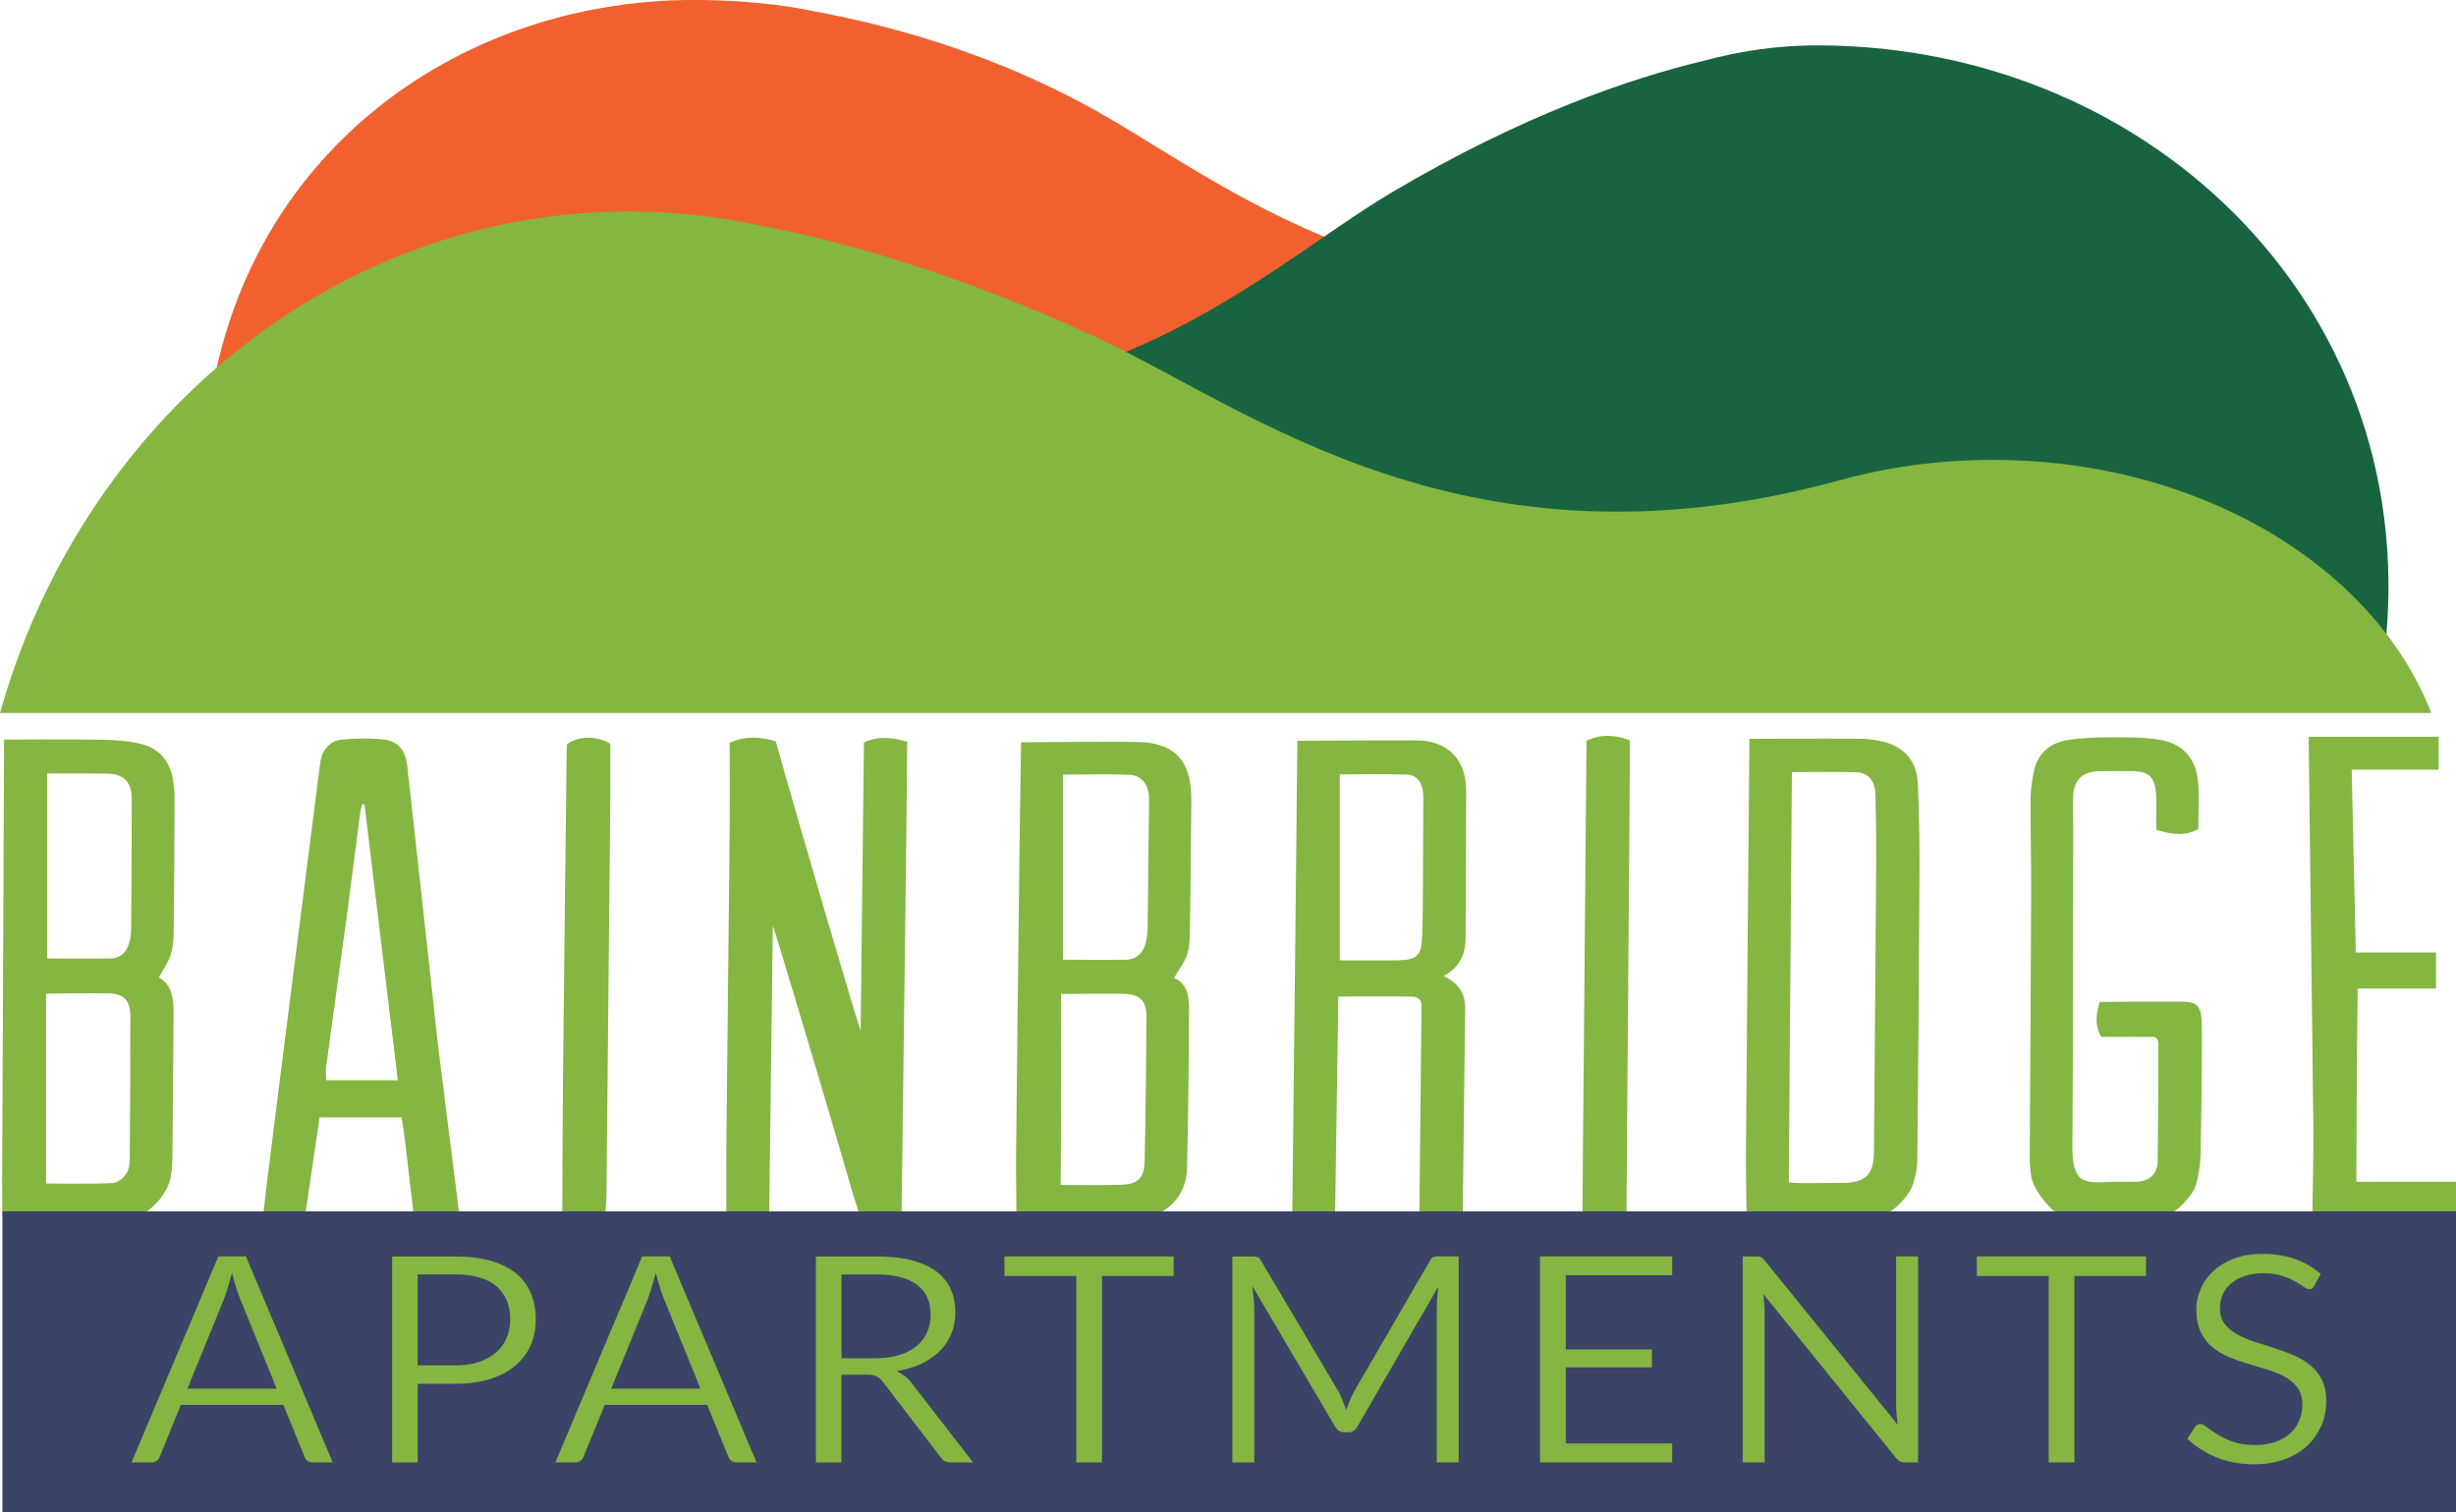
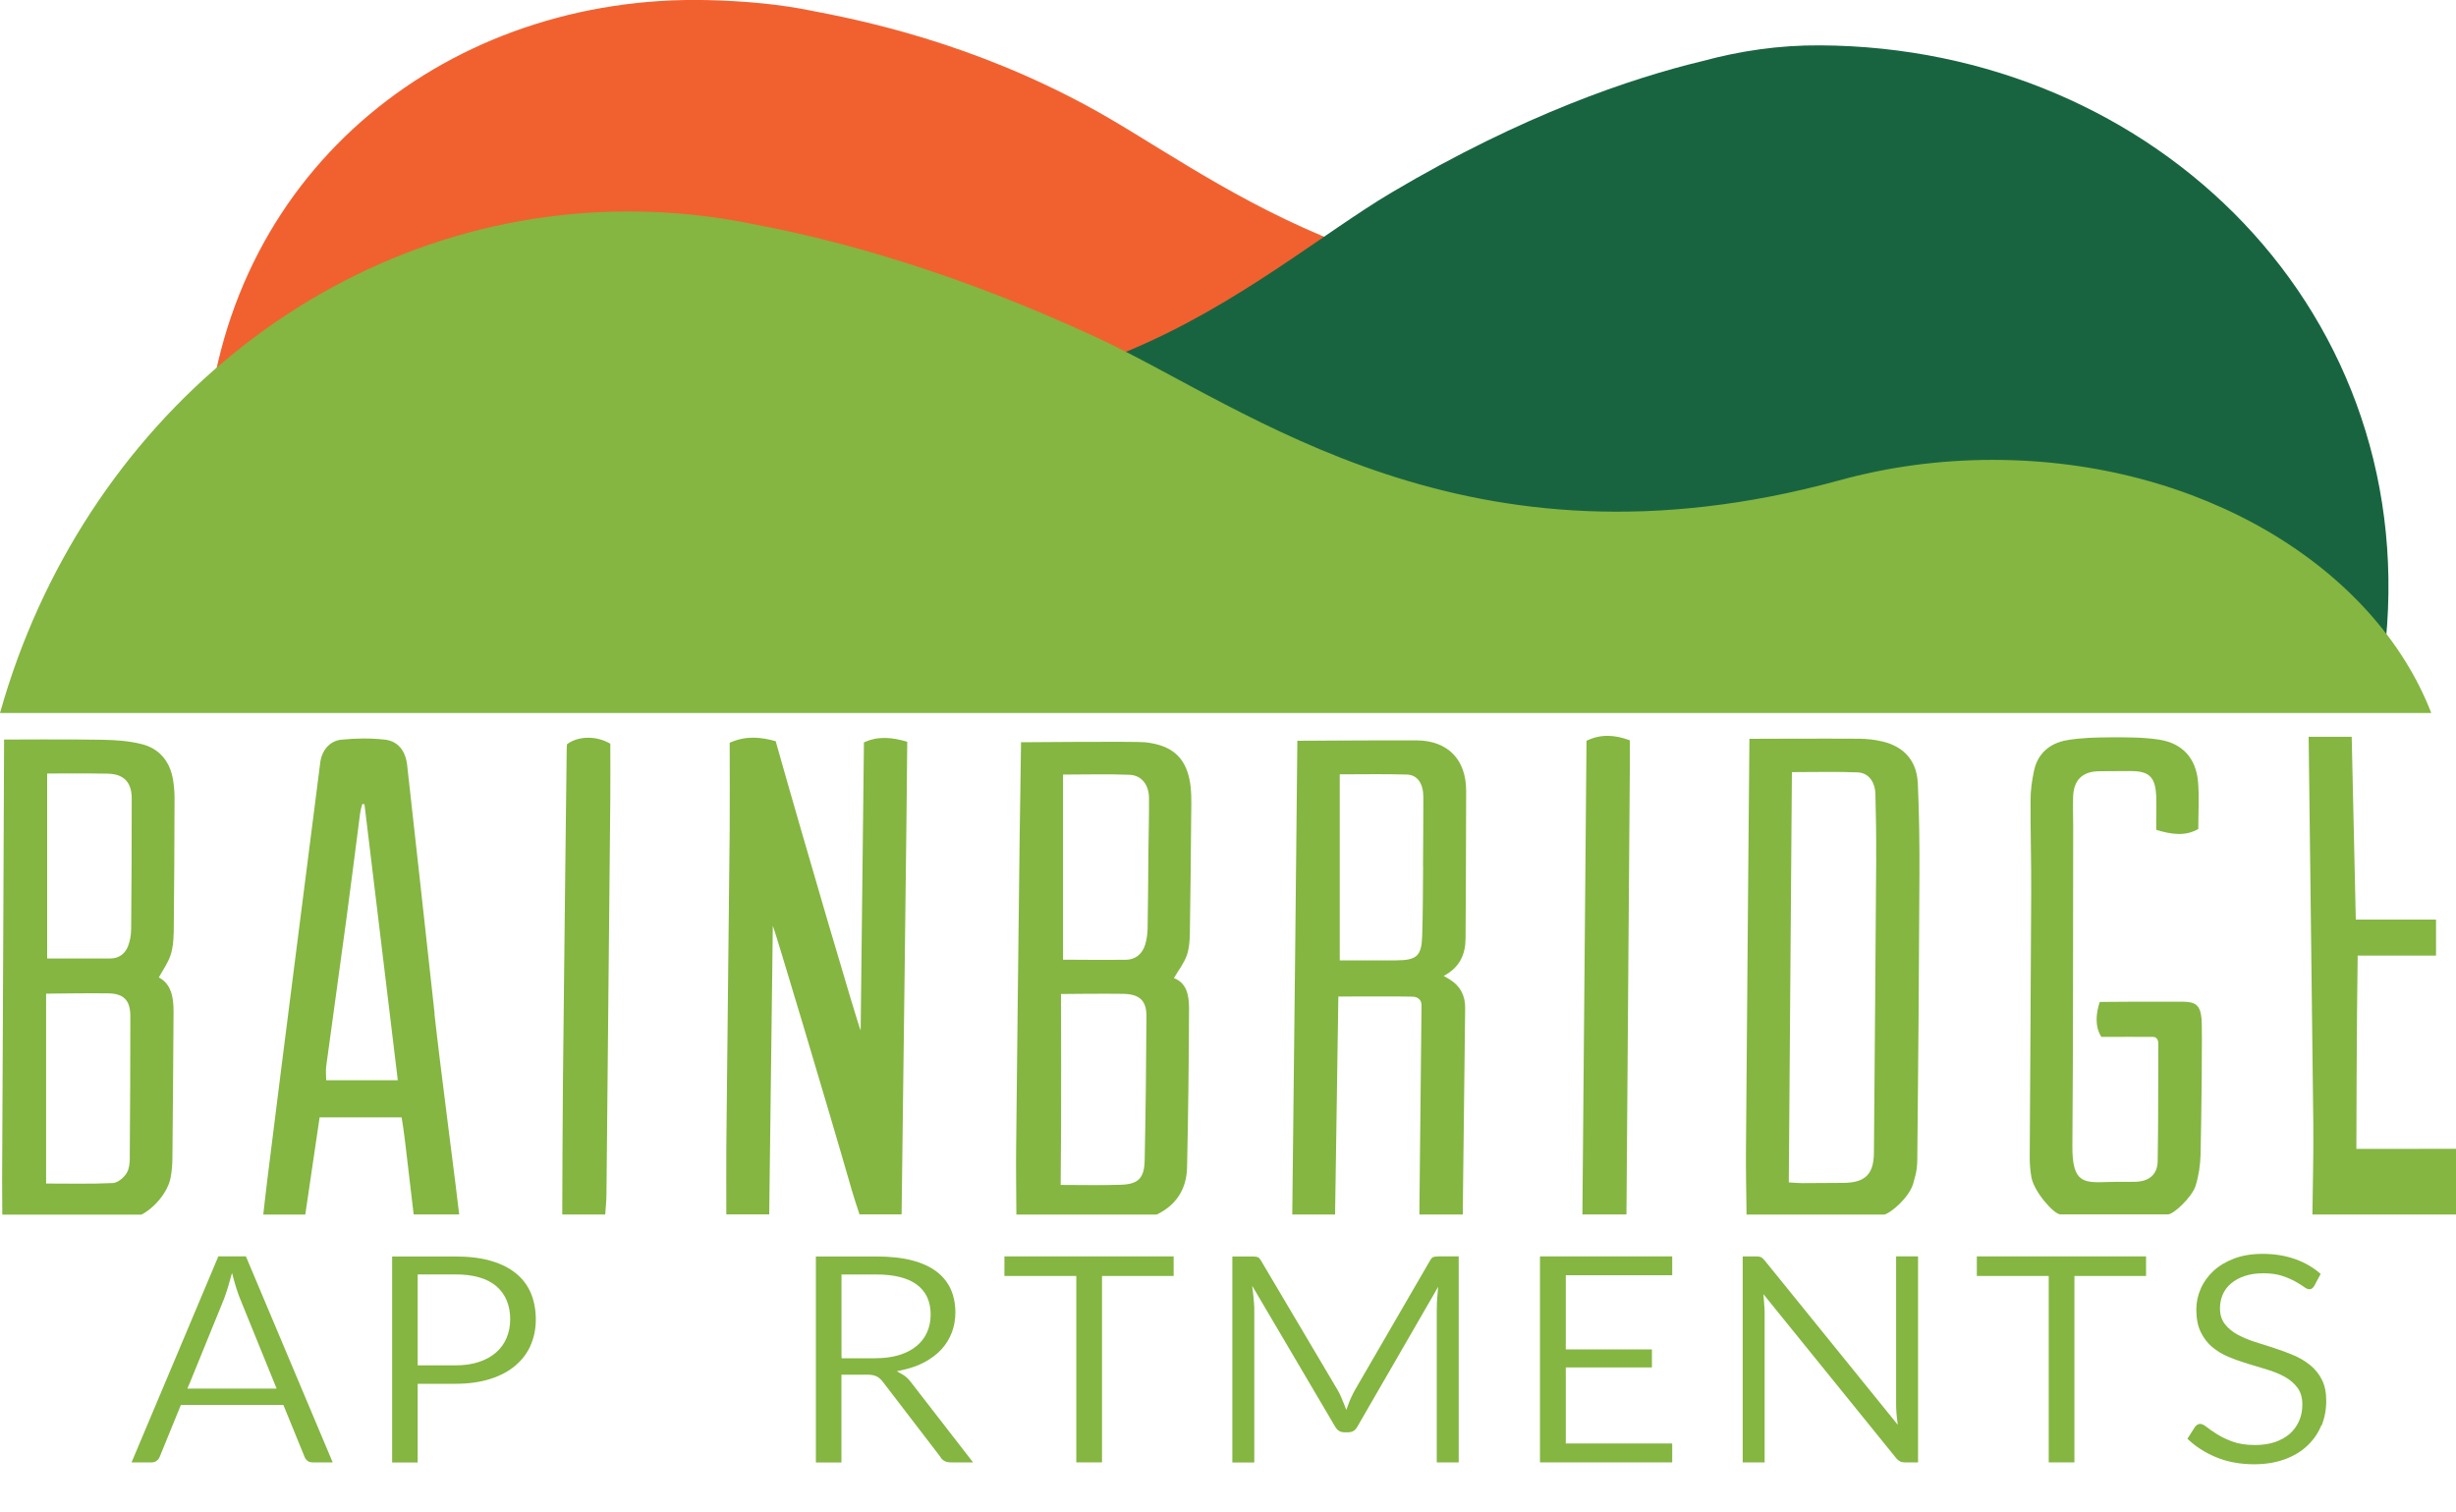
<svg xmlns="http://www.w3.org/2000/svg" id="logos" viewBox="0 0 300 184.68">
  <defs>
    <style>
      .cls-1 {
        fill: #84b641;
      }

      .cls-2 {
        fill: #196440;
      }

      .cls-3 {
        fill: #f16130;
      }

      .cls-4 {
        fill: #3b4366;
      }
    </style>
  </defs>
  <g>
    <path class="cls-1" d="M88.72,148.34c0-2.76-.02-5.51,0-8.27.13-12.87.28-25.73.41-38.6.03-3.57,0-7.14,0-10.75,1.99-.88,3.74-.71,5.62-.19,3.33,11.82,10.24,35.34,10.38,35.32.13-11.7.27-23.41.4-35.17,1.76-.82,3.49-.61,5.29-.08.04.63-.69,57.73-.69,57.73h-5.14c-.31-.96-.64-1.91-.92-2.88-3.05-10.63-9.59-32.4-9.67-32.38-.15,11.75-.3,23.51-.44,35.26h-5.23Z" />
    <path class="cls-1" d="M21.22,113.99c.06-5.51.09-11.03.1-16.54,0-.77-.07-1.55-.2-2.31-.4-2.2-1.69-3.73-3.84-4.26-1.48-.37-3.05-.49-4.58-.52-3.58-.08-12.2-.03-12.2-.03,0,0-.15,36.47-.24,53.84,0,1.4.02,4.19.02,4.19h16.98c1.53-.76,3.25-2.7,3.59-4.56.14-.76.2-1.54.21-2.31.06-5.95.1-11.9.14-17.85.01-1.79-.26-3.46-1.8-4.25.52-.95,1.11-1.77,1.42-2.68.29-.85.38-1.8.39-2.71ZM15.86,141.22c0,.71-.05,1.52-.4,2.08-.34.55-1.08,1.17-1.67,1.2-2.69.13-5.38.06-8.16.06v-23.19s5.46-.08,7.58-.04c1.91.03,2.71.85,2.71,2.79,0,5.7-.02,11.4-.07,17.1ZM16.02,113.47c0,.71-.13,1.46-.39,2.12-.36.92-1.14,1.48-2.14,1.48-2.42,0-7.73,0-7.73,0v-22.59s5.27-.03,7.4.02c1.95.04,2.92,1.03,2.93,3.01,0,5.32-.02,10.64-.07,15.96Z" />
    <path class="cls-1" d="M145.45,96.18c-.39-3.49-2.09-5.15-5.6-5.52-1.1-.12-15.13,0-15.13,0,0,0-.12,8.22-.17,11.7-.15,12.62-.3,25.24-.43,37.87-.03,2.71.02,5.41.03,8.12h17.14c2.41-1.16,3.65-3.14,3.71-5.75.14-6.48.22-12.96.24-19.44,0-1.55-.27-3.11-1.85-3.69.56-.95,1.21-1.78,1.56-2.73.31-.84.37-1.8.39-2.71.08-4.64.12-9.29.16-13.93,0-1.3.08-2.62-.06-3.91ZM139.82,141.75c-.05,2.16-.78,2.89-2.91,2.96-2.45.08-4.65.02-7.35.02.1-7.78.04-23.32.04-23.32,0,0,5.49-.06,7.57-.02,2.03.03,2.89.81,2.87,2.8-.03,5.85-.1,11.71-.22,17.56ZM140.28,103.83c-.03,3.19-.04,6.38-.1,9.57-.01.67-.11,1.35-.3,1.99-.34,1.12-1.17,1.82-2.34,1.84-2.41.03-7.69-.01-7.69-.01v-22.61c2.87,0,5.52-.08,8.16.03,1.43.06,2.33,1.23,2.34,2.82.02,2.12-.05,4.25-.07,6.38Z" />
    <path class="cls-1" d="M179.02,114.62c.03-6,.06-12,.07-18,.01-3.85-2.24-6.17-6.07-6.19-4.31-.02-14.55.05-14.55.05,0,0-.16,15.93-.24,23.47-.12,11.46-.25,22.93-.38,34.39h5.23c.13-8.8.4-26.62.4-26.62,0,0,8.74-.04,9.25.03.51.08.91.41.91,1.01-.07,7.75-.17,16.39-.25,24.14,0,.48-.01,1.44-.01,1.44h5.31s0-.85,0-1.27c.1-7.98.19-15.96.28-23.95.02-1.51-.6-2.71-1.92-3.51-.21-.13-.43-.25-.7-.41,1.94-1.02,2.66-2.61,2.67-4.59ZM173.83,105.89c-.02,2.8-.02,5.6-.11,8.4-.07,2.48-.66,3-3.17,3.01-2.26,0-4.52,0-6.9,0v-22.72c2.93,0,5.58-.06,8.22.03,1.28.04,1.99,1.11,1.99,2.73,0,2.85-.02,5.7-.04,8.55Z" />
    <path class="cls-1" d="M234.25,95.6c-.12-2.66-1.69-4.4-4.25-5.02-.93-.23-1.91-.34-2.87-.35-4.07-.03-13.44.01-13.44.01,0,0-.3,33.92-.42,50.13-.02,2.66.04,5.32.07,7.98h16.85c.88-.26,3.01-2.11,3.5-3.76.49-1.64.5-2.18.51-3.27.12-11.47.21-22.93.26-34.4.02-3.77-.03-7.55-.2-11.31ZM229.18,104.67c-.08,12.04-.18,24.08-.28,36.12-.02,2.63-1.06,3.66-3.69,3.69-1.69.01-3.39.03-5.08.03-.47,0-.94-.05-1.63-.09.13-16.71.26-33.31.38-50.11,2.83,0,5.43-.07,8.03.03,1.31.05,2.13,1.14,2.17,2.64.07,2.56.11,5.13.09,7.69Z" />
    <path class="cls-1" d="M53.09,123.84c-1.1-10.14-2.24-20.28-3.36-30.41-.19-1.68-1.08-2.91-2.73-3.09-1.76-.2-3.57-.17-5.33.01-1.42.15-2.37,1.34-2.55,2.78-1.08,8.39-2.14,16.77-3.21,25.16-1.09,8.58-2.19,17.16-3.25,25.74-.18,1.43-.5,4.32-.5,4.32h5.13c.58-3.93,1.16-7.87,1.75-11.87h10.02c.14.94.29,1.82.39,2.71.32,2.78,1.08,9.15,1.08,9.15h5.56c-.18-1.87-2.34-18.22-3.02-24.51ZM39.84,131.93c0-.56-.06-1.12,0-1.65.81-5.99,1.65-11.97,2.46-17.95.59-4.36,1.13-8.72,1.7-13.08.05-.35.16-.69.25-1.04.09,0,.18.01.27.02,1.35,11.18,2.7,22.37,4.07,33.71h-8.76Z" />
    <path class="cls-1" d="M251.68,148.33c-.82-.02-3.26-2.81-3.55-4.58-.13-.76-.2-1.54-.2-2.31.05-10.79.14-21.58.18-32.37.02-3.77-.1-7.55-.08-11.32,0-1.2.17-2.41.42-3.58.44-2.13,1.92-3.38,3.96-3.75,1.75-.31,3.55-.35,5.33-.36,1.98-.01,3.98-.02,5.93.27,2.9.43,4.57,2.26,4.82,5.17.16,1.86.03,3.75.03,5.76-1.57.89-3.21.69-5.14.1,0-1.4.04-2.75,0-4.09-.1-2.43-.88-3.13-3.34-3.09-1.21.02-2.42,0-3.63.02-2.04.03-3.11,1.06-3.18,3.12-.04,1.21.01,2.42.01,3.63-.02,13.02,0,26.03-.1,39.05-.03,4.61,1.46,4.47,4.45,4.37,1.11-.04,2.23.01,3.34-.03,1.61-.06,2.6-.91,2.63-2.5.08-4.79.06-9.58.08-14.37,0-.6-.35-.82-.61-.82-1.42,0-4.24-.02-6.35,0-.82-1.32-.66-2.83-.2-4.27.59-.02,7.15-.05,10.1-.03,1.65,0,2.19.45,2.34,2.11.11,1.25-.02,12.29-.12,16.54-.03,1.29-.23,2.61-.61,3.84-.41,1.33-2.71,3.55-3.42,3.49h-13.07Z" />
-     <path class="cls-1" d="M300,144.35v3.99h-17.54c.04-3.67.15-7.35.11-11.02-.17-15.14-.57-47.33-.57-47.33h15.88v4.02h-10.62c.17,7.54.33,14.85.5,22.33h9.8v4.4h-9.57c-.13,7.91-.16,23.61-.16,23.61,0,0,10.29-.01,12.18-.01Z" />
+     <path class="cls-1" d="M300,144.35v3.99h-17.54c.04-3.67.15-7.35.11-11.02-.17-15.14-.57-47.33-.57-47.33h15.88h-10.62c.17,7.54.33,14.85.5,22.33h9.8v4.4h-9.57c-.13,7.91-.16,23.61-.16,23.61,0,0,10.29-.01,12.18-.01Z" />
    <path class="cls-1" d="M193.29,148.34c.17-19.25.33-38.5.5-57.86,1.74-.84,3.42-.75,5.29-.06,0,1.3,0,2.55,0,3.79-.13,17.22-.26,34.44-.39,51.67,0,.82-.02,2.46-.02,2.46h-5.38Z" />
    <path class="cls-1" d="M68.68,148.34c.02-5.27.03-10.54.08-15.82.14-13.64.3-27.28.46-40.92,0-.24.02-.48.04-.7,1.37-1.02,3.58-1.07,5.29-.06,0,2.19.02,4.45,0,6.71-.15,16.11-.31,32.22-.47,48.33,0,.82-.1,1.64-.15,2.46h-5.23Z" />
  </g>
  <path class="cls-3" d="M276.13,53.17c-5.86-15.12-23.91-26.12-45.26-26.12-5.57,0-10.91.75-15.87,2.12l-.89,2.98c-38.53,10.53-63.29-8.75-78.57-17.67-14.17-8.27-27.89-11.56-35.91-13.07-4.29-.91-8.72-1.29-13.26-1.4C55.21-.69,28.02,20.18,25.22,53.17h250.91Z" />
  <path class="cls-2" d="M21.33,76.75c6.33-20.8,25.82-35.94,48.89-35.94,6.01,0,11.78,1.03,17.14,2.92h0c41.62,14.49,65.82-10.26,82.63-20.22,16.07-9.52,29.31-13.97,37.97-16.05,4.63-1.26,9.42-1.95,14.32-1.92,41.1.19,74.14,32.95,68.93,74.69l-269.88-3.48Z" />
  <path class="cls-1" d="M296.98,87.09c-6.94-17.89-28.3-30.92-53.56-30.92-6.59,0-12.91.89-18.78,2.51h0c-45.61,12.46-72.12-8.83-90.54-17.39-17.6-8.19-32.11-12.02-41.6-13.81-5.08-1.08-10.32-1.65-15.7-1.65C40.56,25.83,9.95,51.64,0,87.09h296.98Z" />
-   <rect class="cls-4" x=".29" y="147.96" width="299.71" height="36.72" />
  <g>
    <path class="cls-1" d="M19.5,177.96l2.53-6.2.07-.16h12.51l.07.16,2.53,6.2c.08.2.2.35.37.48.15.12.37.18.63.18h2.43l-10.6-25.16h-3.37l-10.6,25.16h2.43c.26,0,.46-.06.63-.19.18-.14.3-.29.37-.47ZM23.05,169.24l4.25-10.43c.12-.31.25-.66.38-1.07.13-.4.27-.86.4-1.34l.26-.92.25.92c.26.95.53,1.75.8,2.39l4.25,10.45.15.37h-10.9l.15-.37Z" />
    <path class="cls-1" d="M64.81,164.33c.42-.95.64-2.02.64-3.17s-.2-2.23-.59-3.18c-.39-.94-.99-1.75-1.79-2.41-.8-.67-1.83-1.19-3.05-1.55-1.24-.37-2.71-.55-4.39-.55h-7.73v25.16h3.12v-9.61h4.61c1.59,0,3.02-.2,4.25-.59,1.22-.39,2.25-.93,3.07-1.63.82-.69,1.44-1.52,1.87-2.47ZM61.88,163.42c-.29.69-.73,1.29-1.3,1.79-.57.49-1.27.88-2.1,1.15-.82.27-1.78.41-2.85.41h-4.61v-11.11h4.61c2.21,0,3.89.49,5,1.44,1.12.97,1.69,2.33,1.69,4.04,0,.82-.15,1.58-.44,2.27Z" />
-     <path class="cls-1" d="M70.27,178.62c.26,0,.46-.06.63-.19.18-.14.3-.29.37-.47l2.53-6.2.07-.16h12.51l.07.16,2.53,6.2c.08.2.2.35.37.48.15.12.37.18.63.18h2.43l-10.6-25.16h-3.37l-10.6,25.16h2.43ZM74.82,169.24l4.25-10.43c.12-.31.25-.66.38-1.07.13-.4.27-.86.4-1.34l.26-.92.25.92c.26.95.53,1.75.8,2.39l4.25,10.45.15.37h-10.9l.15-.37Z" />
    <path class="cls-1" d="M105.83,167.9c.55,0,.96.07,1.25.22.29.14.55.38.79.7l7.03,9.17h0s0,.02,0,.02c.26.41.67.61,1.25.61h2.71l-7.57-9.77c-.33-.45-.71-.79-1.13-1.02l-.62-.34.69-.15c1.02-.22,1.94-.55,2.74-.98.79-.43,1.48-.95,2.03-1.55.55-.6.97-1.29,1.26-2.04.29-.75.44-1.58.44-2.45,0-1.04-.19-2-.56-2.84-.37-.83-.95-1.56-1.72-2.15-.78-.6-1.79-1.06-3-1.38-1.22-.32-2.69-.48-4.37-.48h-7.39v25.16h3.12v-10.72h3.04ZM102.79,165.63v-9.96h4.27c2.15,0,3.8.41,4.91,1.22,1.13.83,1.71,2.06,1.71,3.67,0,.79-.15,1.52-.44,2.17-.29.66-.73,1.23-1.31,1.7-.57.47-1.29.83-2.13,1.09-.83.25-1.81.38-2.9.38h-4.1v-.27Z" />
    <polygon class="cls-1" points="143.36 155.85 143.36 153.46 122.69 153.46 122.69 155.85 131.21 155.85 131.47 155.85 131.47 156.12 131.47 178.62 134.61 178.62 134.61 156.12 134.61 155.85 134.87 155.85 143.36 155.85" />
    <path class="cls-1" d="M175.52,159.21c-.01.28-.02.55-.02.8v18.61h2.68v-25.16h-2.44c-.3,0-.52.03-.67.08-.08.03-.21.12-.37.39l-9.16,15.79c-.17.3-.33.6-.46.9-.14.3-.27.61-.39.94l-.24.65-.25-.64c-.12-.32-.25-.64-.39-.95-.13-.3-.28-.6-.44-.87l-9.36-15.81c-.13-.21-.26-.35-.37-.39-.15-.05-.37-.08-.67-.08h-2.44v25.16h2.68v-18.61c0-.25,0-.52-.03-.81-.02-.29-.05-.59-.08-.9l-.15-1.26.65,1.1,9.49,16.11c.27.46.62.68,1.09.68h.53c.47,0,.83-.22,1.09-.68l9.28-16.06.59-1.03-.1,1.18c-.02.29-.04.59-.06.87Z" />
    <polygon class="cls-1" points="191.26 156.03 191.26 155.76 191.52 155.76 204.26 155.76 204.26 153.46 188.11 153.46 188.11 178.62 204.26 178.62 204.26 176.31 191.52 176.31 191.26 176.31 191.26 176.05 191.26 167.28 191.26 167.02 191.52 167.02 201.78 167.02 201.78 164.82 191.52 164.82 191.26 164.82 191.26 164.56 191.26 156.03" />
    <path class="cls-1" d="M231.6,178.09c.16.19.33.33.49.41.16.08.36.12.61.12h1.59v-25.16h-2.68v17.93c0,.27,0,.55.02.84.01.28.04.58.07.88l.11.92-.58-.72-15.68-19.36c-.22-.26-.36-.36-.45-.4-.08-.04-.26-.09-.61-.09h-1.62v25.16h2.68v-18.04c0-.23,0-.49-.02-.78-.01-.28-.03-.57-.06-.87l-.07-.86.54.67,15.66,19.34Z" />
    <polygon class="cls-1" points="262.14 155.85 262.14 153.46 241.47 153.46 241.47 155.85 249.99 155.85 250.25 155.85 250.25 156.12 250.25 178.62 253.39 178.62 253.39 156.12 253.39 155.85 253.65 155.85 262.14 155.85" />
    <path class="cls-1" d="M283.57,174.15c.39-.95.58-1.98.58-3.06,0-1.02-.18-1.88-.53-2.57-.35-.69-.83-1.29-1.41-1.76-.59-.48-1.27-.89-2.01-1.21-.76-.32-1.56-.62-2.36-.88-.81-.26-1.6-.52-2.38-.76-.79-.25-1.5-.55-2.13-.89-.64-.35-1.16-.78-1.55-1.28-.41-.52-.61-1.17-.61-1.95,0-.6.12-1.16.34-1.68.23-.52.57-.98,1.03-1.36.45-.38,1.01-.68,1.67-.9.65-.22,1.41-.33,2.26-.33.89,0,1.67.11,2.3.32.62.21,1.17.44,1.61.69.44.25.81.48,1.1.69.23.17.44.25.59.25.14,0,.26-.03.34-.09.1-.07.19-.18.28-.32l.78-1.46c-.87-.77-1.89-1.36-3.03-1.78-1.21-.44-2.57-.67-4.05-.67-1.31,0-2.48.19-3.49.57-1,.38-1.85.89-2.53,1.52-.68.63-1.2,1.36-1.55,2.17-.36.81-.54,1.66-.54,2.53,0,1.09.18,2.01.53,2.74.35.73.82,1.35,1.4,1.84.58.49,1.25.9,2,1.21.76.32,1.56.6,2.36.84.81.25,1.61.48,2.38.72.79.24,1.5.53,2.12.87.63.35,1.16.8,1.55,1.32.41.54.61,1.24.61,2.07,0,.74-.13,1.42-.4,2.02-.27.61-.66,1.14-1.15,1.57-.5.43-1.11.77-1.82,1.01-.7.23-1.51.35-2.41.35-1.07,0-2-.14-2.75-.42-.74-.27-1.38-.58-1.9-.91-.52-.33-.95-.63-1.3-.9-.29-.23-.54-.35-.74-.35-.13,0-.24.03-.34.09-.11.07-.21.16-.29.26l-.94,1.46c.96.93,2.12,1.68,3.46,2.24,1.4.59,2.98.88,4.69.88,1.4,0,2.66-.21,3.75-.61,1.09-.4,2.02-.96,2.76-1.67.74-.7,1.32-1.53,1.7-2.48Z" />
  </g>
</svg>